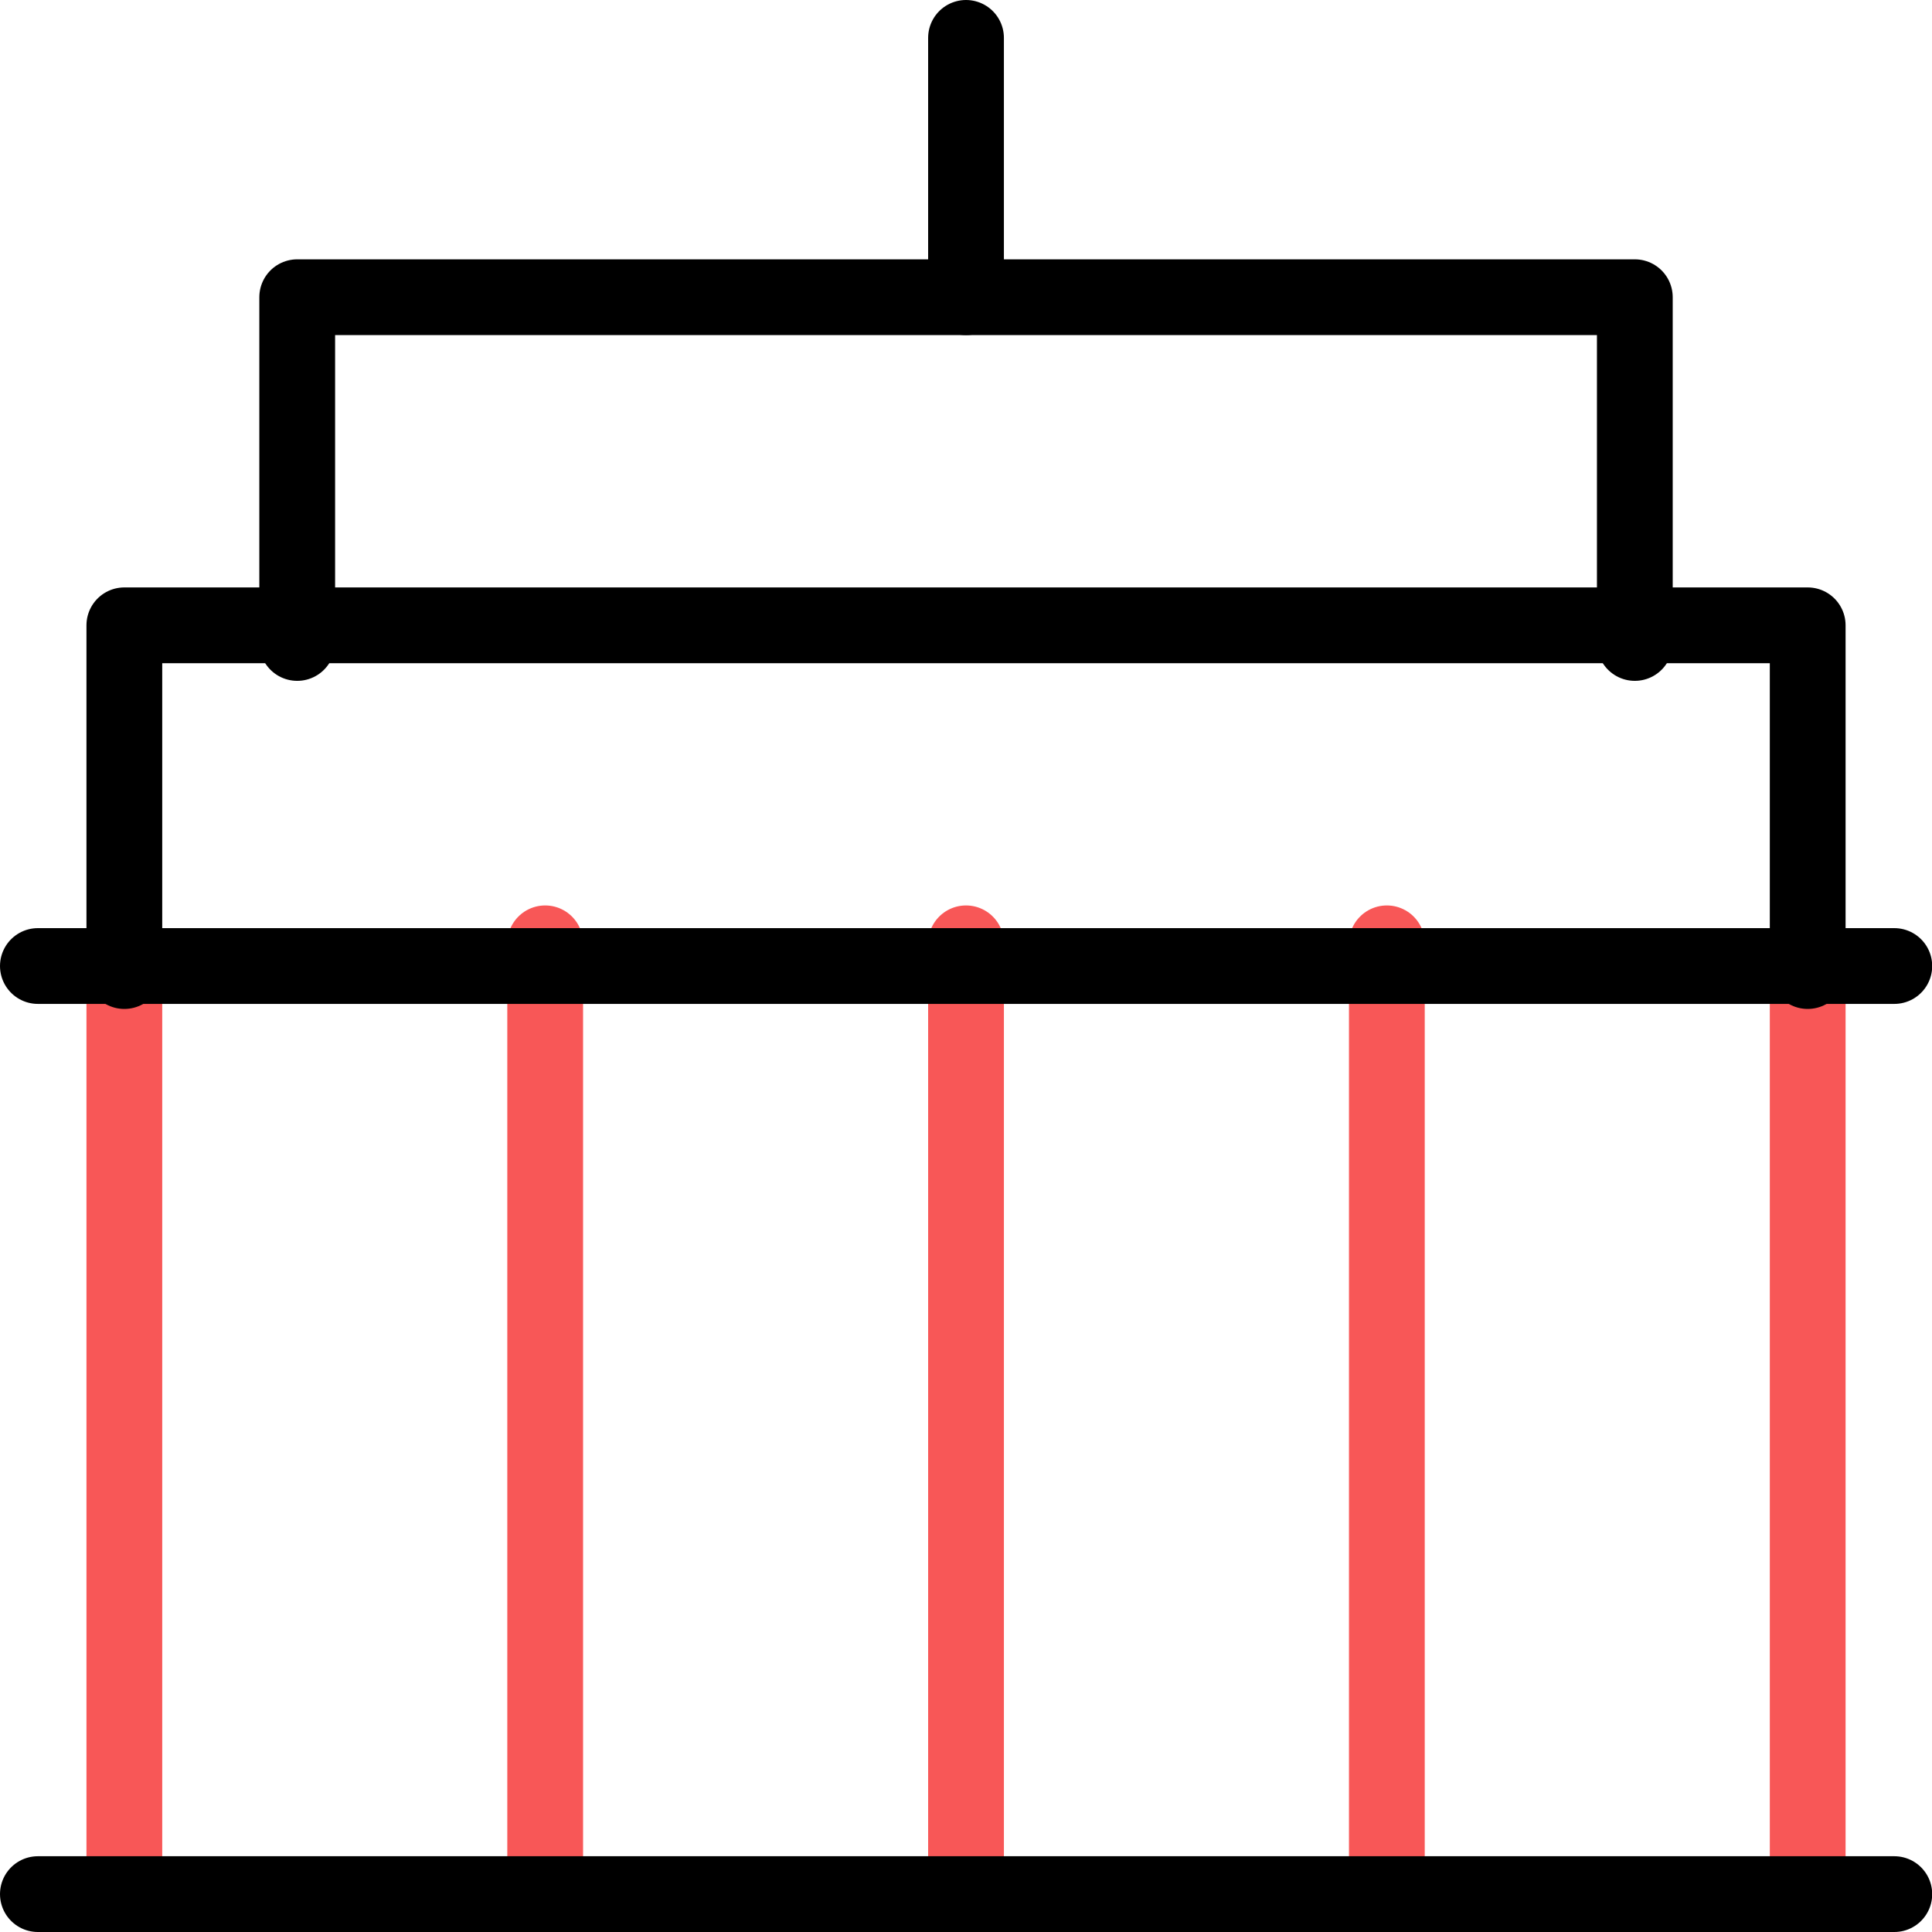
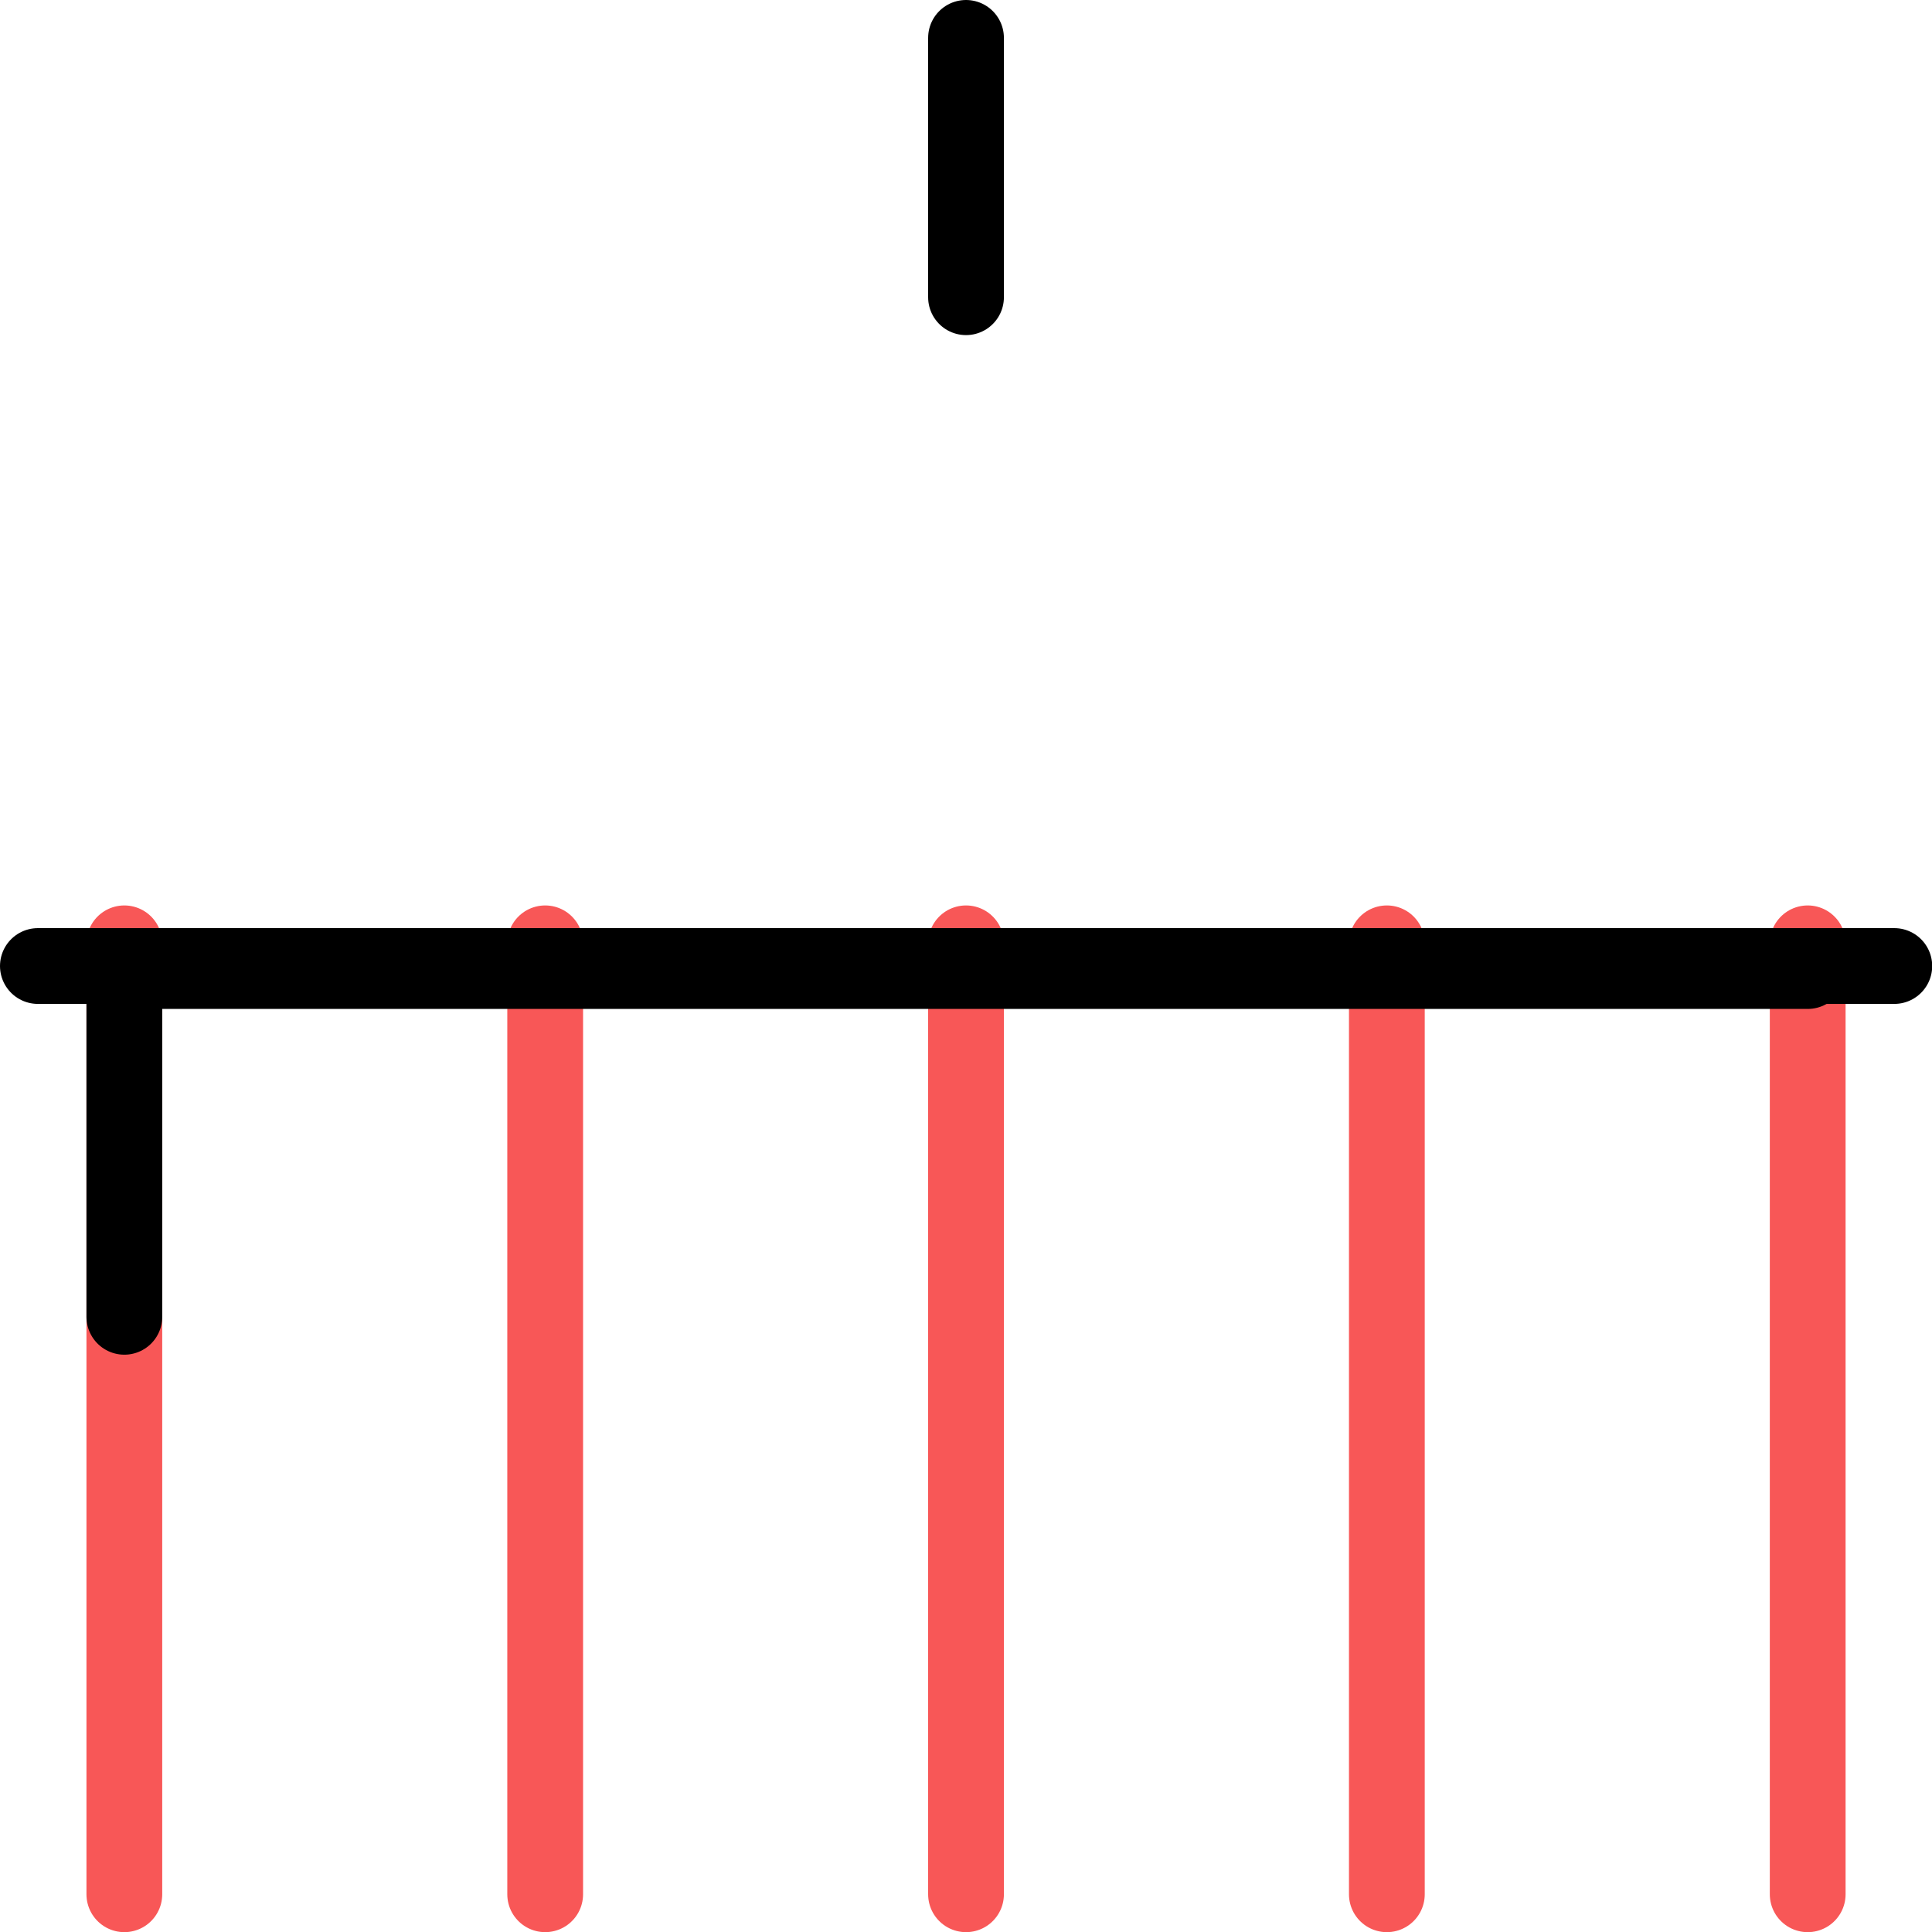
<svg xmlns="http://www.w3.org/2000/svg" width="50.995" height="50.995" viewBox="0 0 50.995 50.995">
  <g id="prisons-icon" transform="translate(1 1)">
    <g id="Group_29" data-name="Group 29" transform="translate(2.282 23.899)">
      <path id="Path_53" data-name="Path 53" d="M1,11V36.1" transform="translate(-1 -11)" fill="none" stroke="#f85757" stroke-linecap="round" stroke-linejoin="round" stroke-width="2" fill-rule="evenodd" />
      <path id="Path_54" data-name="Path 54" d="M21,11V36.1" transform="translate(23.432 -11)" fill="none" stroke="#f85757" stroke-linecap="round" stroke-linejoin="round" stroke-width="2" fill-rule="evenodd" />
      <path id="Path_55" data-name="Path 55" d="M16,11V36.1" transform="translate(17.324 -11)" fill="none" stroke="#f85757" stroke-linecap="round" stroke-linejoin="round" stroke-width="2" fill-rule="evenodd" />
      <path id="Path_56" data-name="Path 56" d="M11,11V36.1" transform="translate(11.216 -11)" fill="none" stroke="#f85757" stroke-linecap="round" stroke-linejoin="round" stroke-width="2" fill-rule="evenodd" />
      <path id="Path_57" data-name="Path 57" d="M6,11V36.1" transform="translate(5.108 -11)" fill="none" stroke="#f85757" stroke-linecap="round" stroke-linejoin="round" stroke-width="2" fill-rule="evenodd" />
    </g>
-     <path id="Path_58" data-name="Path 58" d="M0,22H49" transform="translate(0 26.995)" fill="none" stroke="#000" stroke-linecap="round" stroke-linejoin="round" stroke-width="2" fill-rule="evenodd" />
    <path id="Path_59" data-name="Path 59" d="M0,11H49" transform="translate(0 13.498)" fill="none" stroke="#000" stroke-linecap="round" stroke-linejoin="round" stroke-width="2" fill-rule="evenodd" />
-     <path id="Path_60" data-name="Path 60" d="M45.432,16.126V7H1v9.126" transform="translate(1.282 8.505)" fill="none" stroke="#000" stroke-linecap="round" stroke-linejoin="round" stroke-width="2" fill-rule="evenodd" />
-     <path id="Path_61" data-name="Path 61" d="M38.306,12.126V3H3v9.126" transform="translate(3.845 3.845)" fill="none" stroke="#000" stroke-linecap="round" stroke-linejoin="round" stroke-width="2" fill-rule="evenodd" />
+     <path id="Path_60" data-name="Path 60" d="M45.432,16.126H1v9.126" transform="translate(1.282 8.505)" fill="none" stroke="#000" stroke-linecap="round" stroke-linejoin="round" stroke-width="2" fill-rule="evenodd" />
    <path id="Path_62" data-name="Path 62" d="M11,0V6.845" transform="translate(13.498)" fill="none" stroke="#000" stroke-linecap="round" stroke-linejoin="round" stroke-width="2" fill-rule="evenodd" />
  </g>
</svg>